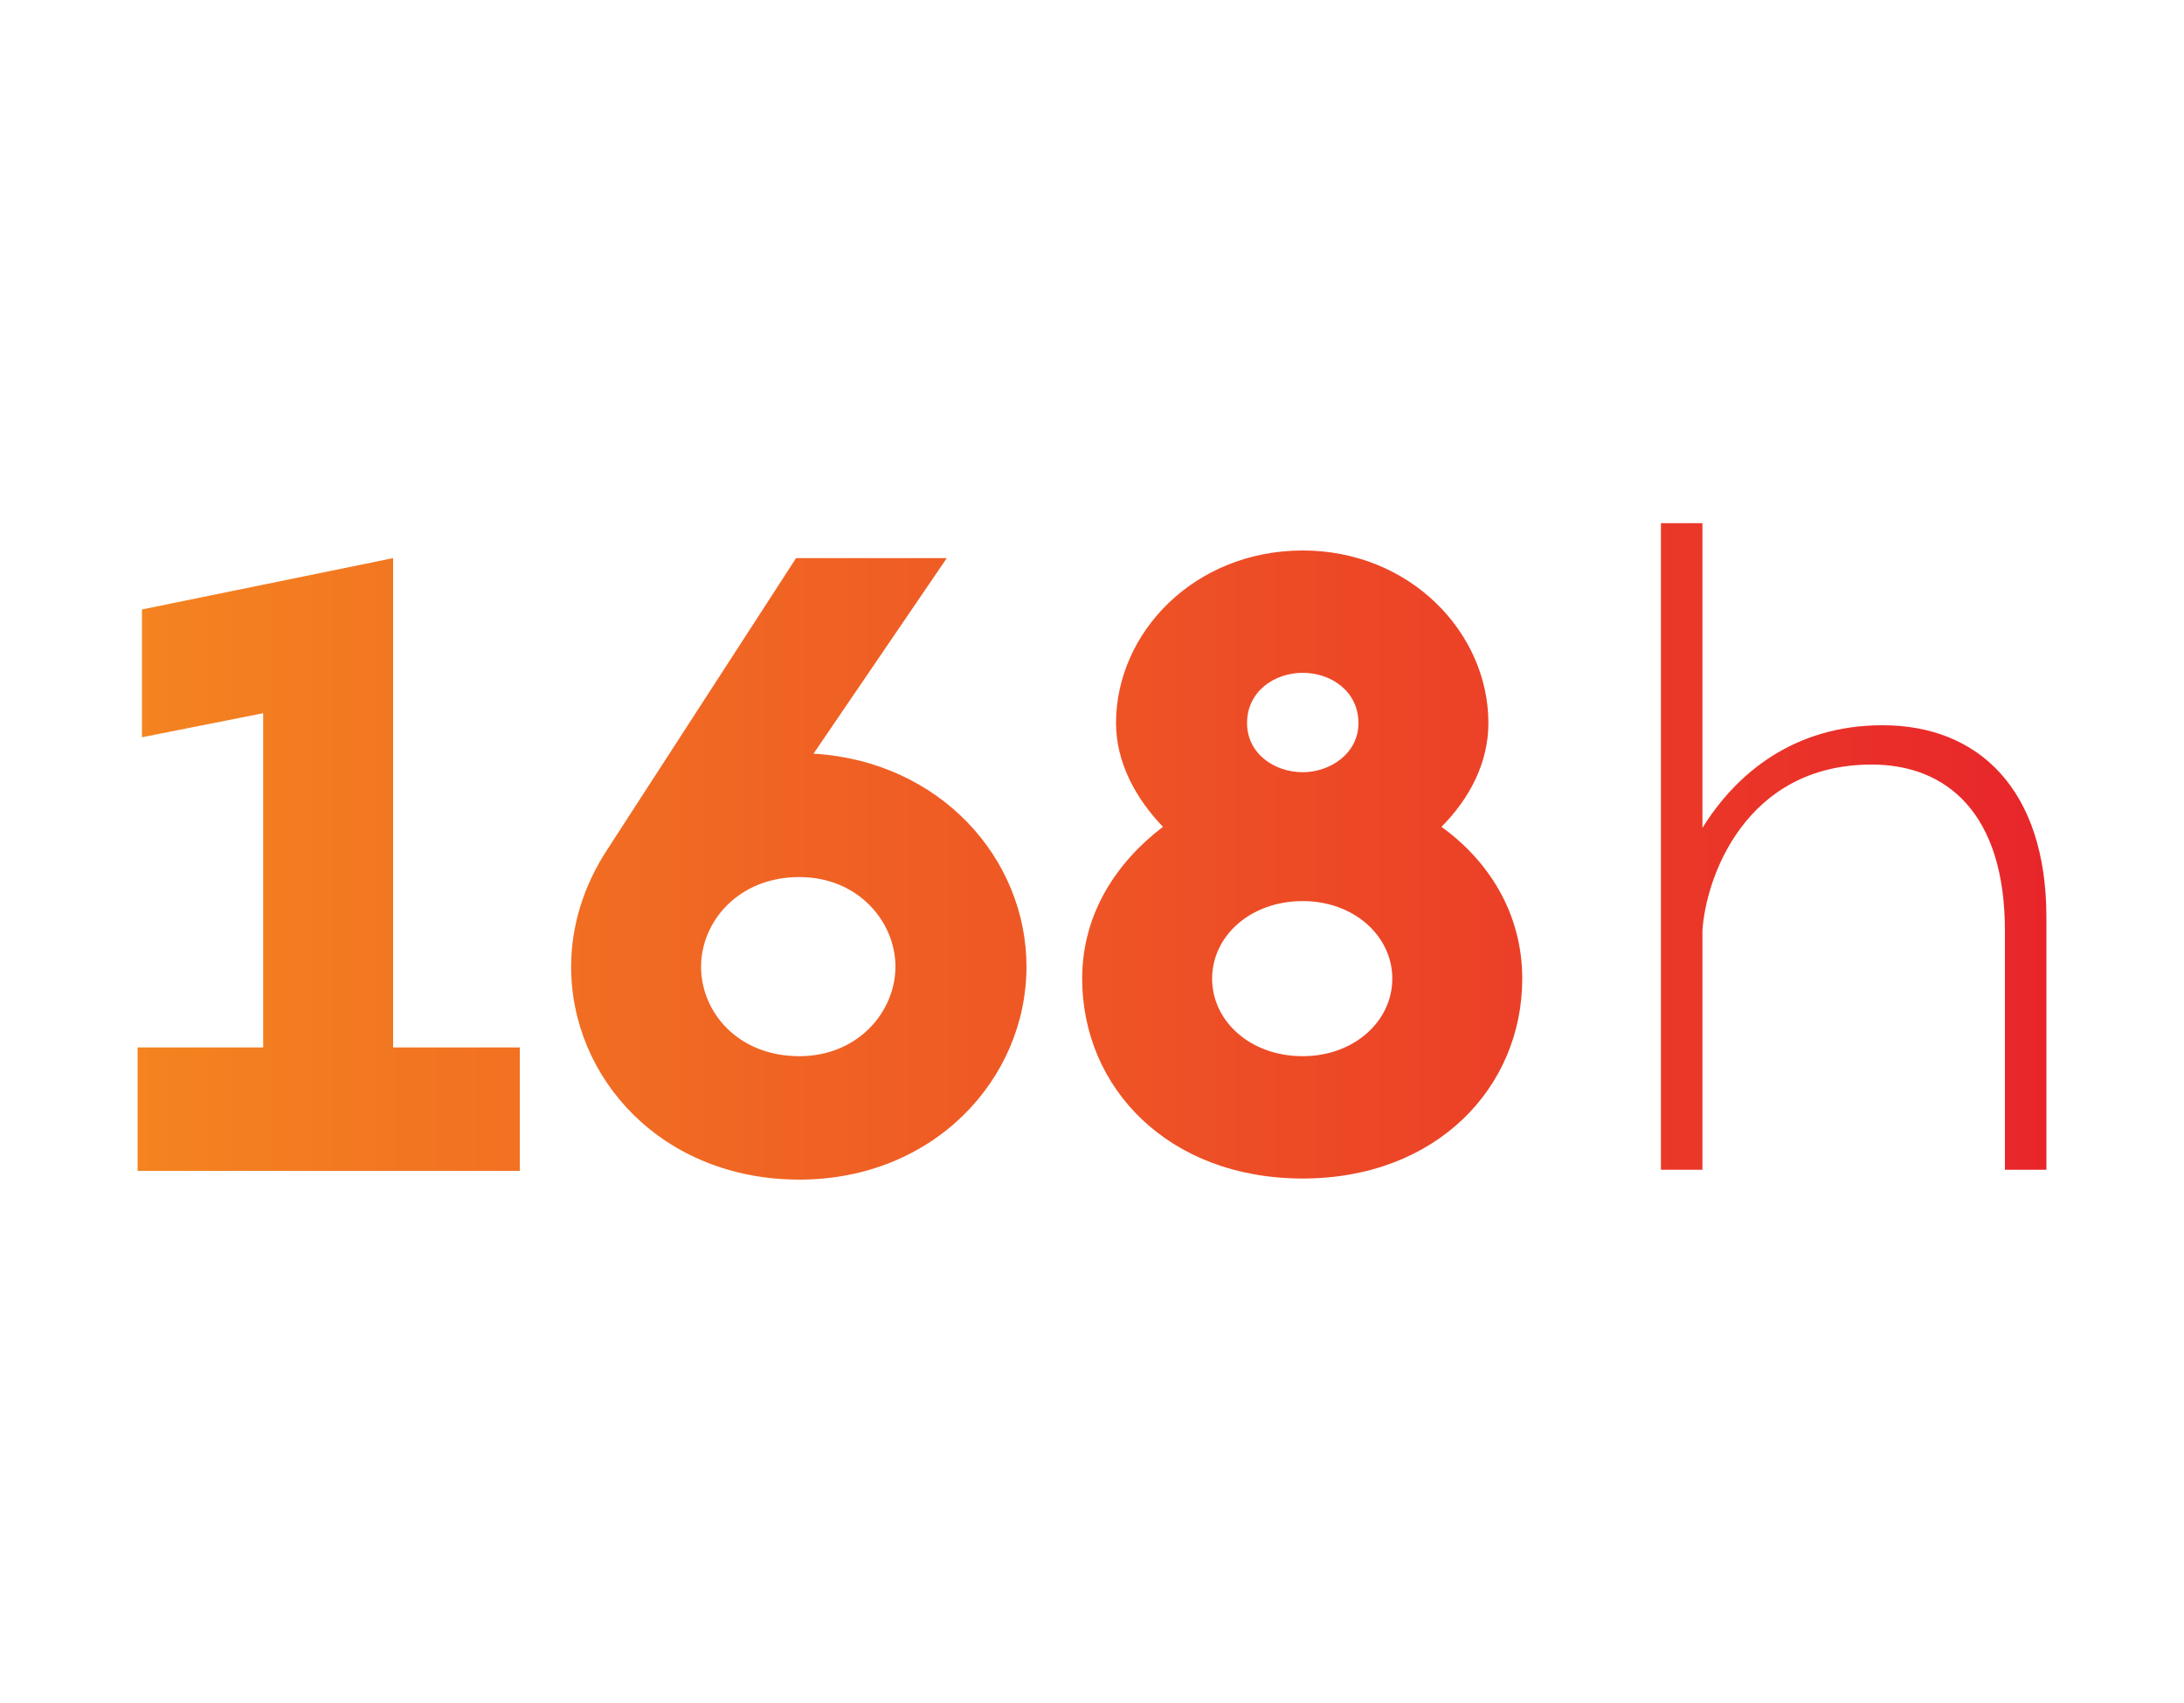
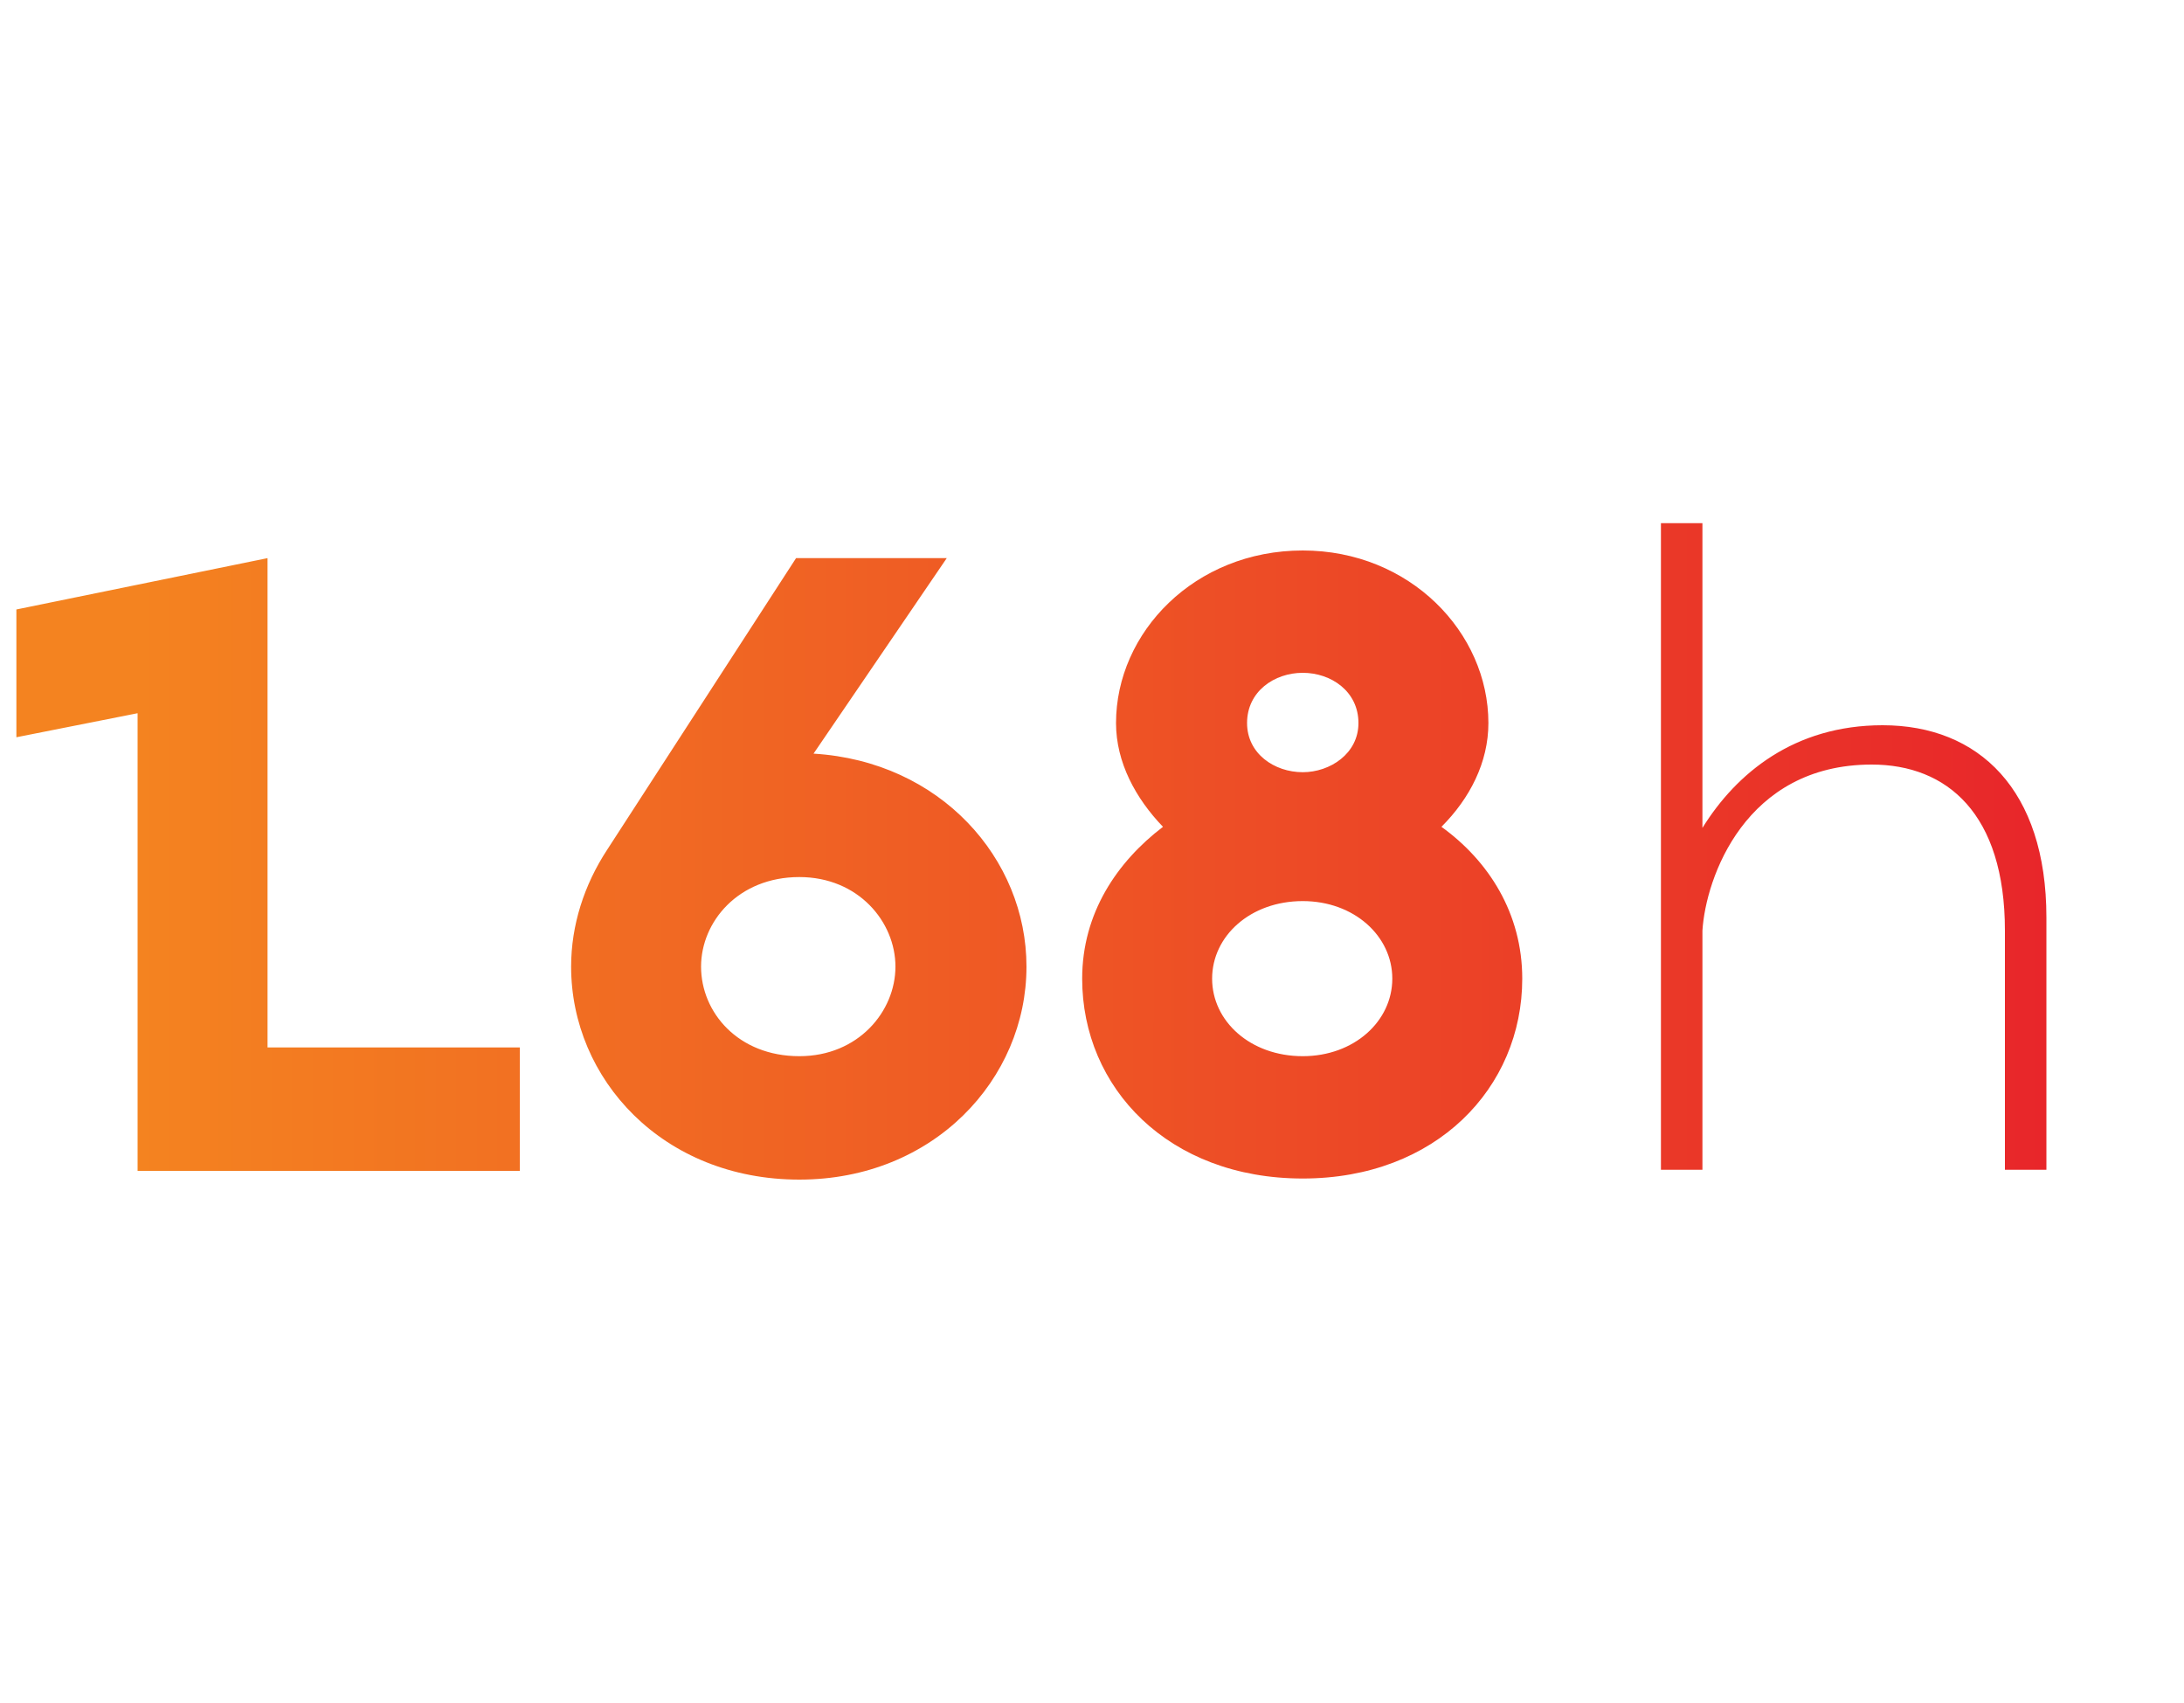
<svg xmlns="http://www.w3.org/2000/svg" version="1.1" id="Layer_1" x="0px" y="0px" viewBox="0 0 200 155.9" style="enable-background:new 0 0 200 155.9;" xml:space="preserve">
  <style type="text/css">
	.st0{fill:url(#SVGID_1_);}
</style>
  <g>
    <linearGradient id="SVGID_1_" gradientUnits="userSpaceOnUse" x1="12.644" y1="77.95" x2="187.356" y2="77.95">
      <stop offset="0" style="stop-color:#F48320" />
      <stop offset="1" style="stop-color:#E8262A" />
    </linearGradient>
-     <path class="st0" d="M47.6,95.9v11.3h-35V95.9h11.5V65.3l-11.1,2.2V55.8l23-4.7v44.8H47.6z M94,88.5c0,10.3-8.5,19.5-20.8,19.5   c-12.5,0-20.9-9.2-20.9-19.5c0-3.8,1.2-7.5,3.3-10.7l17.3-26.7h13.8L74.5,69C86.1,69.7,94,78.6,94,88.5z M82,88.5   c0-4.1-3.4-8.2-8.8-8.2c-5.6,0-9,4.1-9,8.2c0,4.2,3.4,8.2,9,8.2C78.6,96.7,82,92.6,82,88.5z M139.4,89.6c0,10-7.9,18.3-20.1,18.3   c-12.3,0-20.2-8.3-20.2-18.3c0-6,3.2-10.7,7.4-13.9c-2.5-2.6-4.3-5.9-4.3-9.5c0-8.3,7.2-15.8,17.1-15.8c9.8,0,17,7.5,17,15.8   c0,3.6-1.7,6.9-4.3,9.5C136.3,78.8,139.4,83.6,139.4,89.6z M127.5,89.6c0-3.9-3.5-7.1-8.2-7.1c-4.8,0-8.3,3.2-8.3,7.1   c0,3.9,3.5,7.1,8.3,7.1C124,96.7,127.5,93.5,127.5,89.6z M114.2,66.2c0,2.8,2.5,4.5,5.1,4.5c2.5,0,5.1-1.7,5.1-4.5   c0-2.9-2.5-4.6-5.1-4.6C116.7,61.6,114.2,63.3,114.2,66.2z M187.4,84v23.1h-3.8V85.2c0-10.7-5.3-15.2-12.2-15.2   c-11.6,0-15.2,10.4-15.5,15.2v21.9h-3.8V47.9h3.8v27.9c3.1-5,8.4-9.4,16.5-9.4C181.2,66.4,187.4,72.3,187.4,84z" />
+     <path class="st0" d="M47.6,95.9v11.3h-35V95.9V65.3l-11.1,2.2V55.8l23-4.7v44.8H47.6z M94,88.5c0,10.3-8.5,19.5-20.8,19.5   c-12.5,0-20.9-9.2-20.9-19.5c0-3.8,1.2-7.5,3.3-10.7l17.3-26.7h13.8L74.5,69C86.1,69.7,94,78.6,94,88.5z M82,88.5   c0-4.1-3.4-8.2-8.8-8.2c-5.6,0-9,4.1-9,8.2c0,4.2,3.4,8.2,9,8.2C78.6,96.7,82,92.6,82,88.5z M139.4,89.6c0,10-7.9,18.3-20.1,18.3   c-12.3,0-20.2-8.3-20.2-18.3c0-6,3.2-10.7,7.4-13.9c-2.5-2.6-4.3-5.9-4.3-9.5c0-8.3,7.2-15.8,17.1-15.8c9.8,0,17,7.5,17,15.8   c0,3.6-1.7,6.9-4.3,9.5C136.3,78.8,139.4,83.6,139.4,89.6z M127.5,89.6c0-3.9-3.5-7.1-8.2-7.1c-4.8,0-8.3,3.2-8.3,7.1   c0,3.9,3.5,7.1,8.3,7.1C124,96.7,127.5,93.5,127.5,89.6z M114.2,66.2c0,2.8,2.5,4.5,5.1,4.5c2.5,0,5.1-1.7,5.1-4.5   c0-2.9-2.5-4.6-5.1-4.6C116.7,61.6,114.2,63.3,114.2,66.2z M187.4,84v23.1h-3.8V85.2c0-10.7-5.3-15.2-12.2-15.2   c-11.6,0-15.2,10.4-15.5,15.2v21.9h-3.8V47.9h3.8v27.9c3.1-5,8.4-9.4,16.5-9.4C181.2,66.4,187.4,72.3,187.4,84z" />
  </g>
</svg>